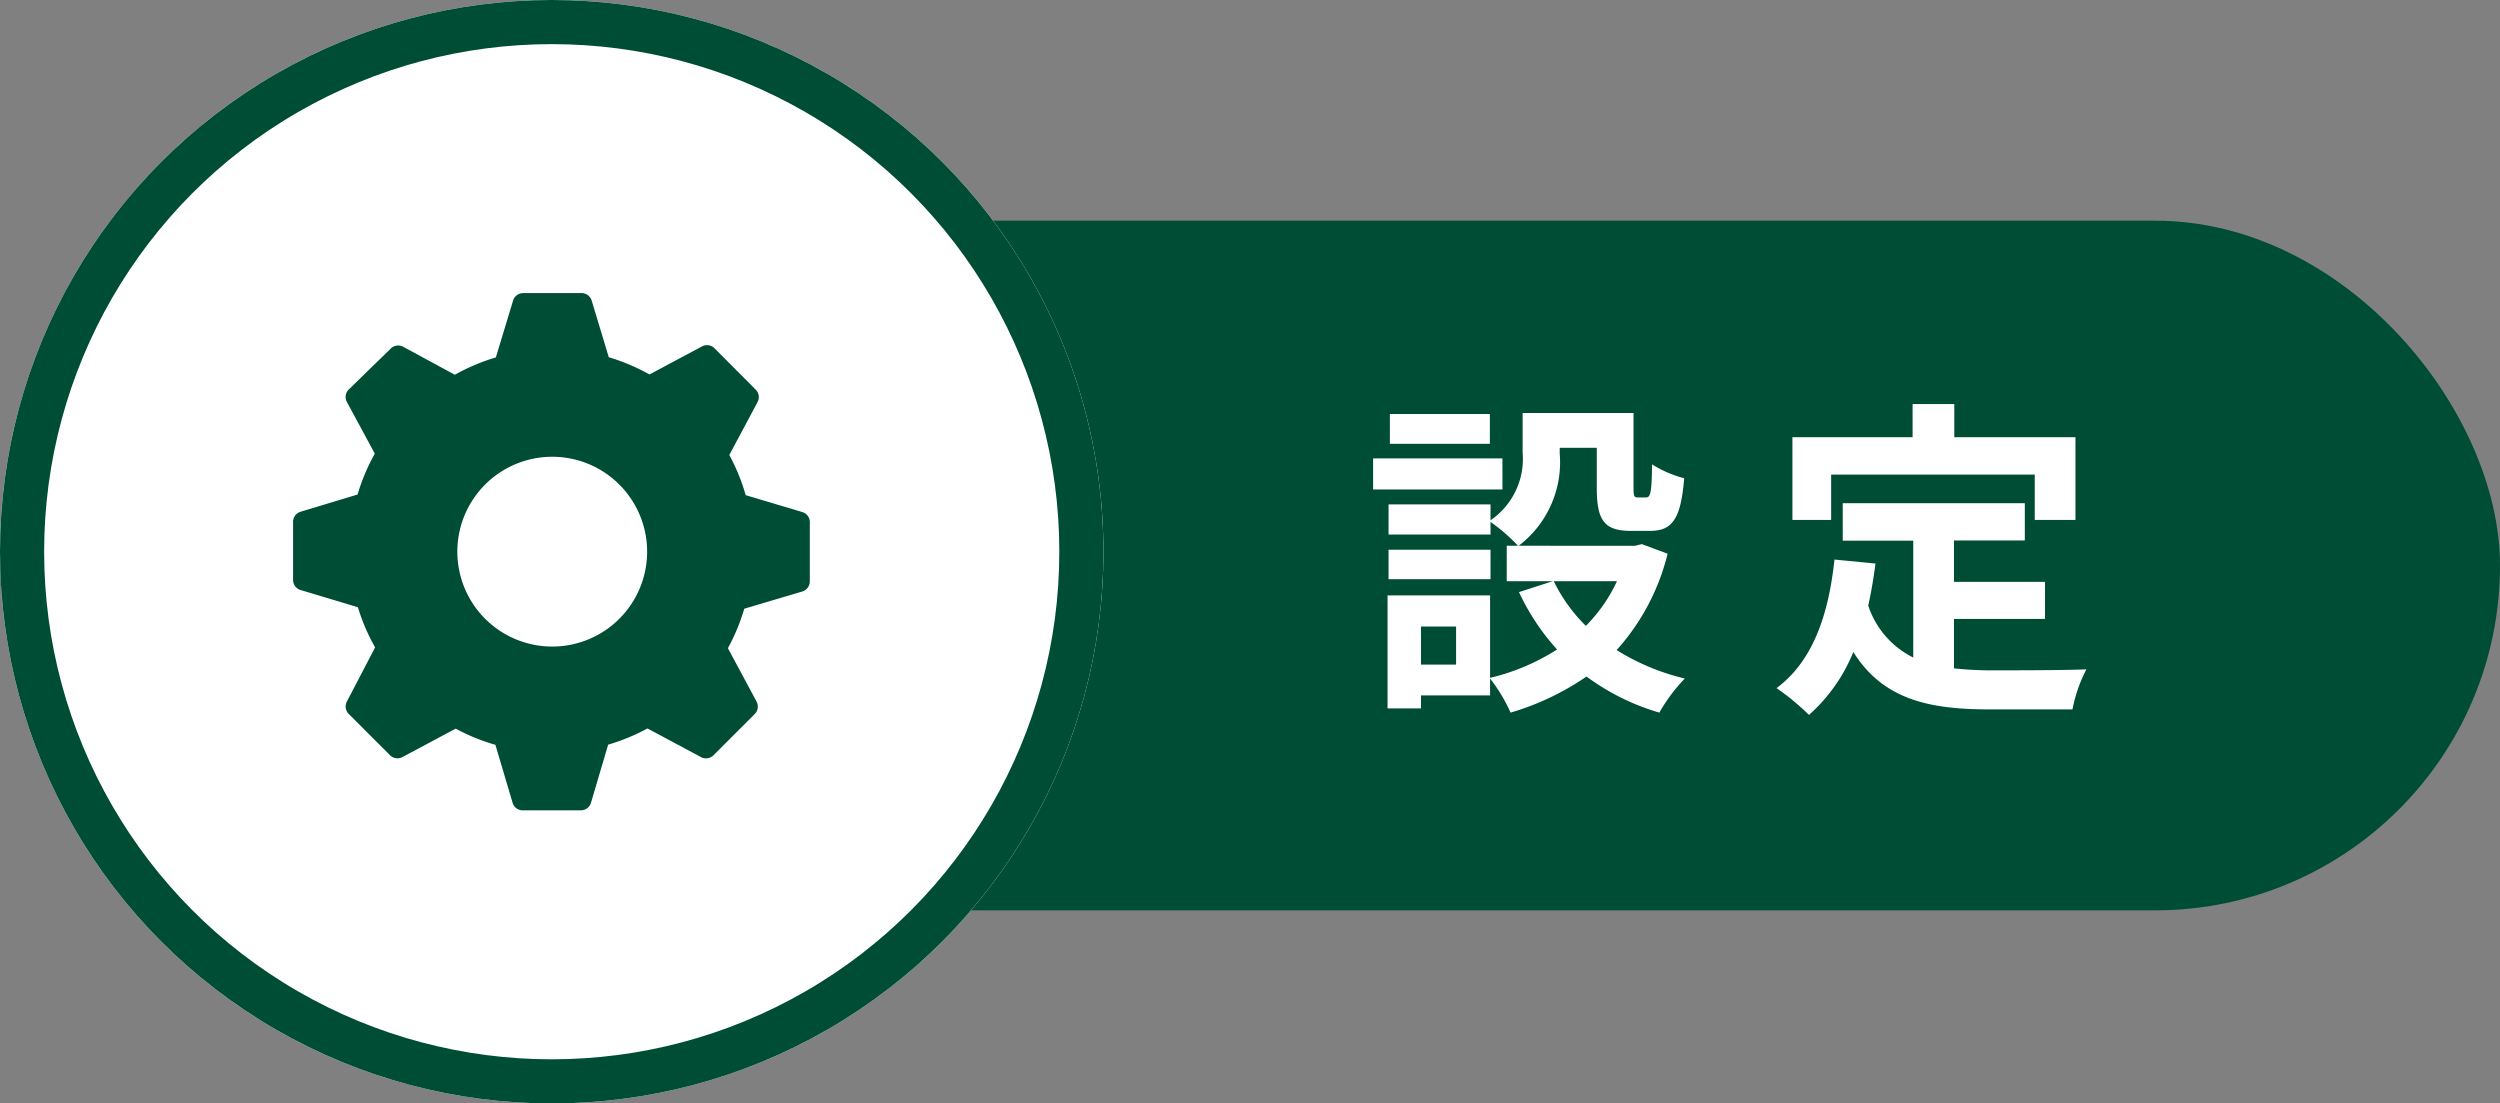
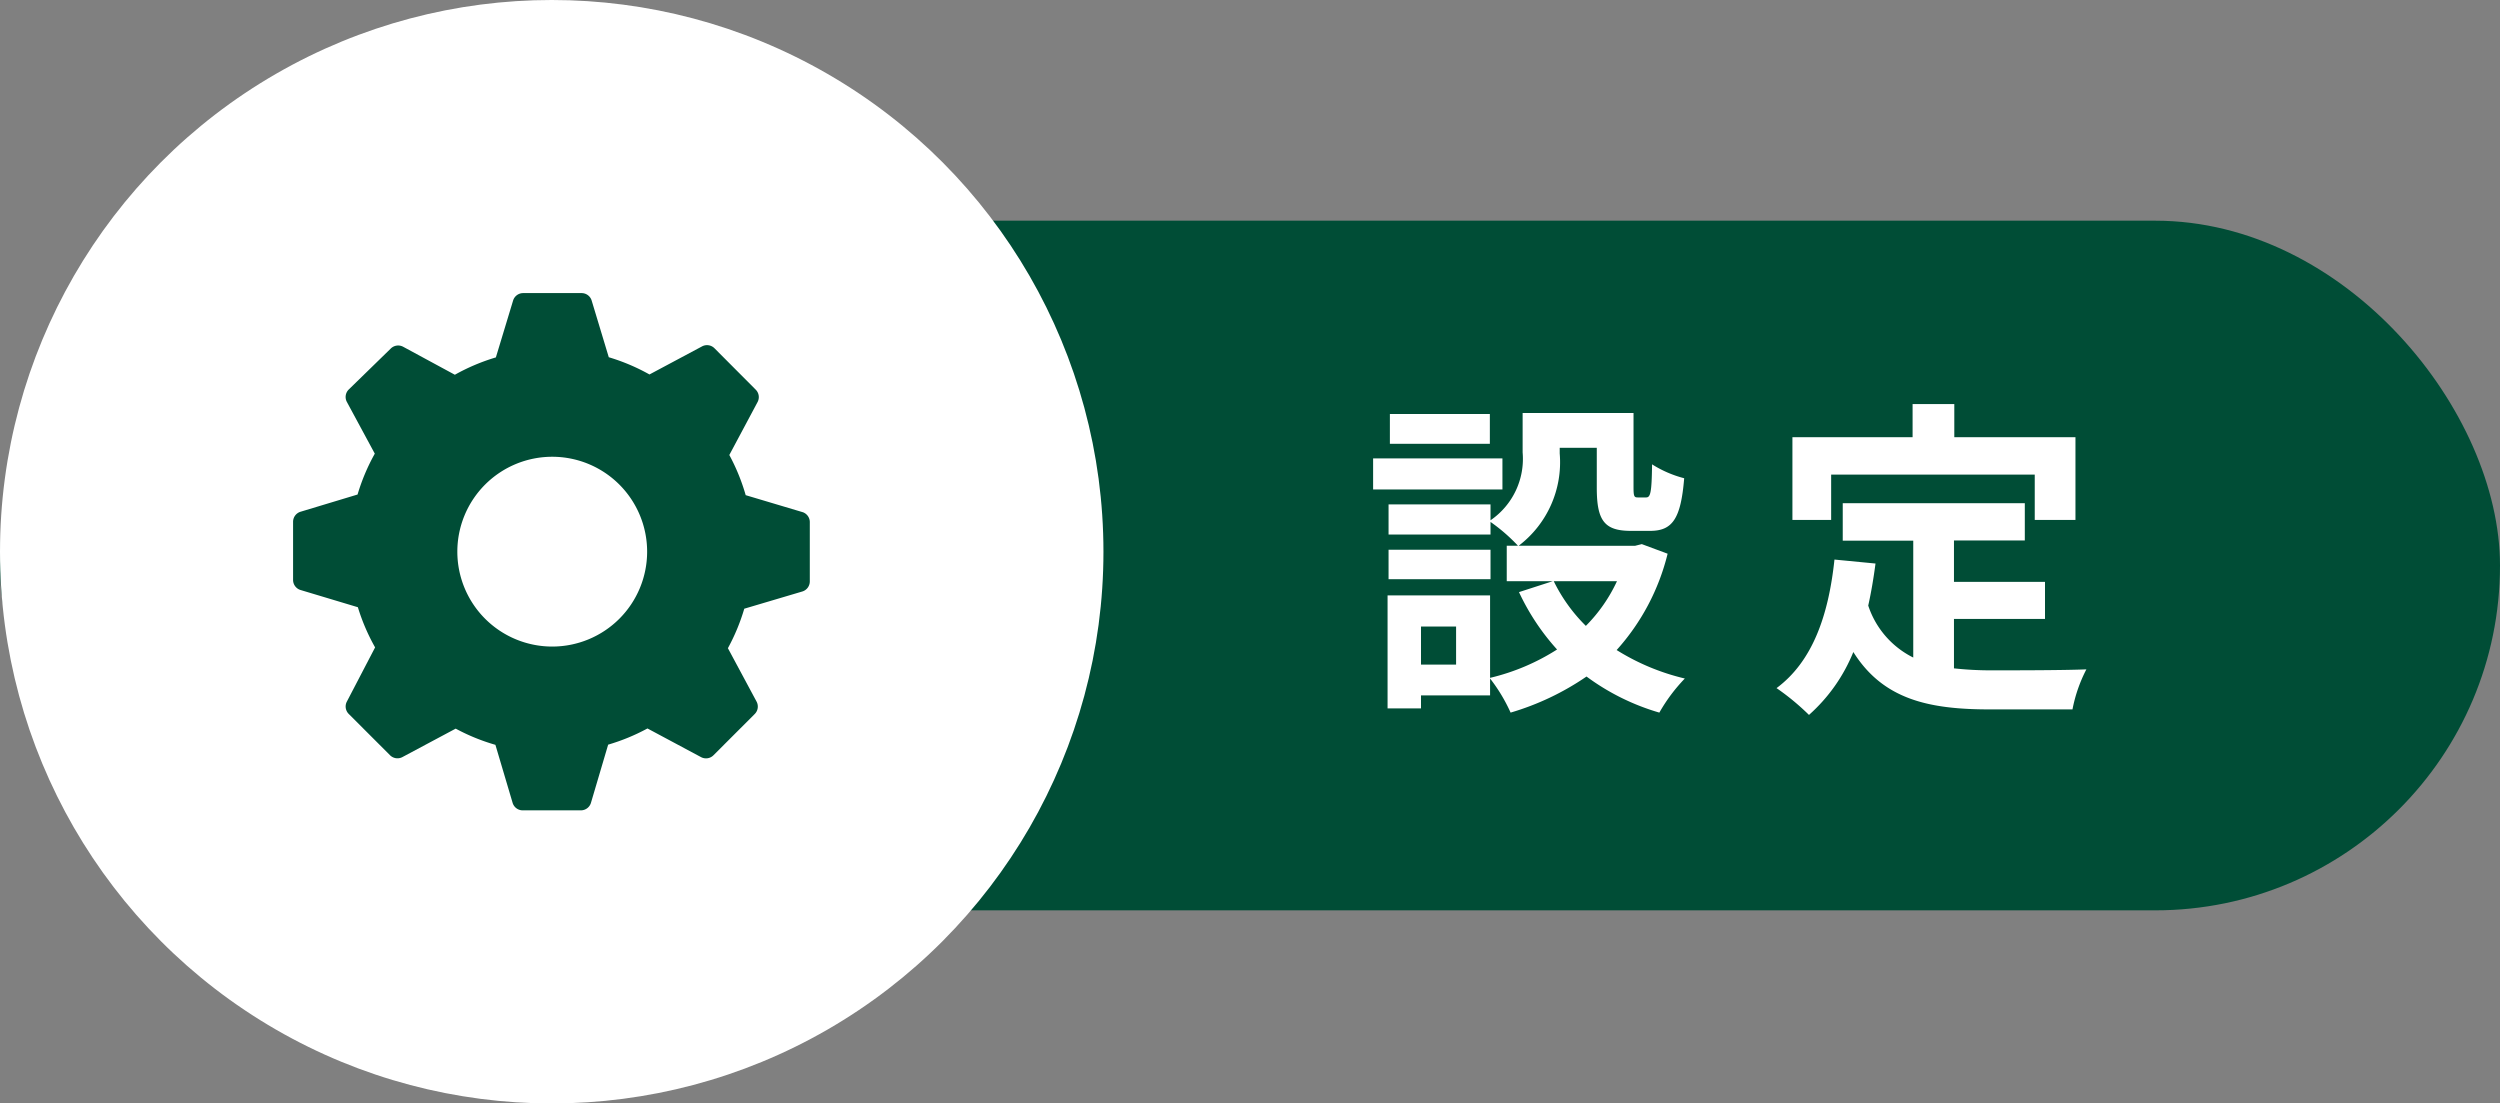
<svg xmlns="http://www.w3.org/2000/svg" width="113.281" height="50" viewBox="0 0 113.281 50">
  <rect x="0" y="0" width="113.281" height="50" fill="#808080" stroke="none" />
  <g id="グループ_3863" data-name="グループ 3863" transform="translate(-160 -9258)">
    <g id="グループ_3419" data-name="グループ 3419" transform="translate(160 9268.156)">
      <rect id="長方形_2253" data-name="長方形 2253" width="113.281" height="31.25" rx="15.625" transform="translate(0 -0.156)" fill="#004d36" />
      <path id="パス_8082" data-name="パス 8082" d="M5.79-12.24H1.26v1.35H5.79Zm.57,2.01H.5v1.41H6.36ZM5.82-6.09H1.2v1.335H5.82Zm5.73,1.425A7.113,7.113,0,0,1,10.14-2.64,7.391,7.391,0,0,1,8.685-4.665ZM4.26-.885H2.67V-2.61H4.26Zm8.415-5.46-.3.075H7.095a4.748,4.748,0,0,0,1.86-4.185v-.255h1.68v1.815c0,1.485.345,1.95,1.545,1.95h.87c1,0,1.395-.525,1.545-2.385a5.089,5.089,0,0,1-1.455-.63c-.015,1.3-.075,1.5-.27,1.5h-.375c-.165,0-.195-.045-.195-.465v-3.36H7.275V-10.5A3.371,3.371,0,0,1,5.82-7.425v-.72H1.2V-6.78H5.82v-.57A7.953,7.953,0,0,1,7.065-6.27h-.51v1.605H8.64L7.11-4.17a10.432,10.432,0,0,0,1.725,2.6A9.833,9.833,0,0,1,5.8-.285V-4.02H1.155V1.1H2.67V.51H5.8V-.255a7.552,7.552,0,0,1,.93,1.545A12.116,12.116,0,0,0,10.17-.345a10.454,10.454,0,0,0,3.3,1.635A7.686,7.686,0,0,1,14.625-.255a10.242,10.242,0,0,1-3.09-1.29,10.121,10.121,0,0,0,2.31-4.365Zm8.58-3.15H30.48V-7.44h1.845v-3.75h-5.49v-1.5h-1.89v1.5H19.5v3.75h1.755Zm5.565,6.54h4.125v-1.68H26.82V-6.51h3.21V-8.2H21.78v1.7h3.195v5.295a4.038,4.038,0,0,1-2.04-2.355c.135-.6.24-1.23.33-1.905l-1.86-.18C21.135-3.09,20.4-1.02,18.78.18a10.923,10.923,0,0,1,1.47,1.215,7.654,7.654,0,0,0,2.01-2.85c1.35,2.145,3.405,2.6,6.18,2.6h3.75a6.67,6.67,0,0,1,.63-1.815c-1,.045-3.48.045-4.29.045a15.5,15.5,0,0,1-1.71-.09Z" transform="translate(61.719 20.844)" fill="#fff" />
    </g>
    <g id="楕円形_390" data-name="楕円形 390" transform="translate(160 9258)" fill="#fff" stroke="#004d36" stroke-width="2">
      <circle cx="25" cy="25" r="25" stroke="none" />
-       <circle cx="25" cy="25" r="24" fill="none" />
    </g>
    <path id="settings-solid" d="M26.095,12.937l-2.617-.781a9.1,9.1,0,0,0-.742-1.82l1.281-2.4a.477.477,0,0,0-.086-.562L22.064,5.5a.477.477,0,0,0-.562-.086L19.118,6.687a9.078,9.078,0,0,0-1.844-.781L16.493,3.32A.477.477,0,0,0,16.032,3H13.392a.477.477,0,0,0-.453.336l-.781,2.578A9.086,9.086,0,0,0,10.3,6.7L7.954,5.43a.477.477,0,0,0-.562.086l-1.9,1.852a.477.477,0,0,0-.086.563l1.266,2.344a9.086,9.086,0,0,0-.781,1.852l-2.586.781a.477.477,0,0,0-.336.453V16a.477.477,0,0,0,.336.453l2.6.781a9.078,9.078,0,0,0,.781,1.82L5.407,21.508a.477.477,0,0,0,.086.563l1.867,1.867a.477.477,0,0,0,.563.086l2.414-1.289a9.1,9.1,0,0,0,1.8.734l.781,2.633a.477.477,0,0,0,.453.336h2.641a.477.477,0,0,0,.453-.336l.781-2.641a9.086,9.086,0,0,0,1.781-.734l2.43,1.3a.477.477,0,0,0,.562-.086l1.867-1.867a.477.477,0,0,0,.086-.562l-1.3-2.422a9.086,9.086,0,0,0,.742-1.789l2.633-.781a.477.477,0,0,0,.336-.453V13.4a.477.477,0,0,0-.289-.461ZM14.712,19.016a4.3,4.3,0,1,1,4.3-4.3,4.3,4.3,0,0,1-4.3,4.3Z" transform="translate(170.311 9268.281)" fill="#004d36" />
  </g>
</svg>